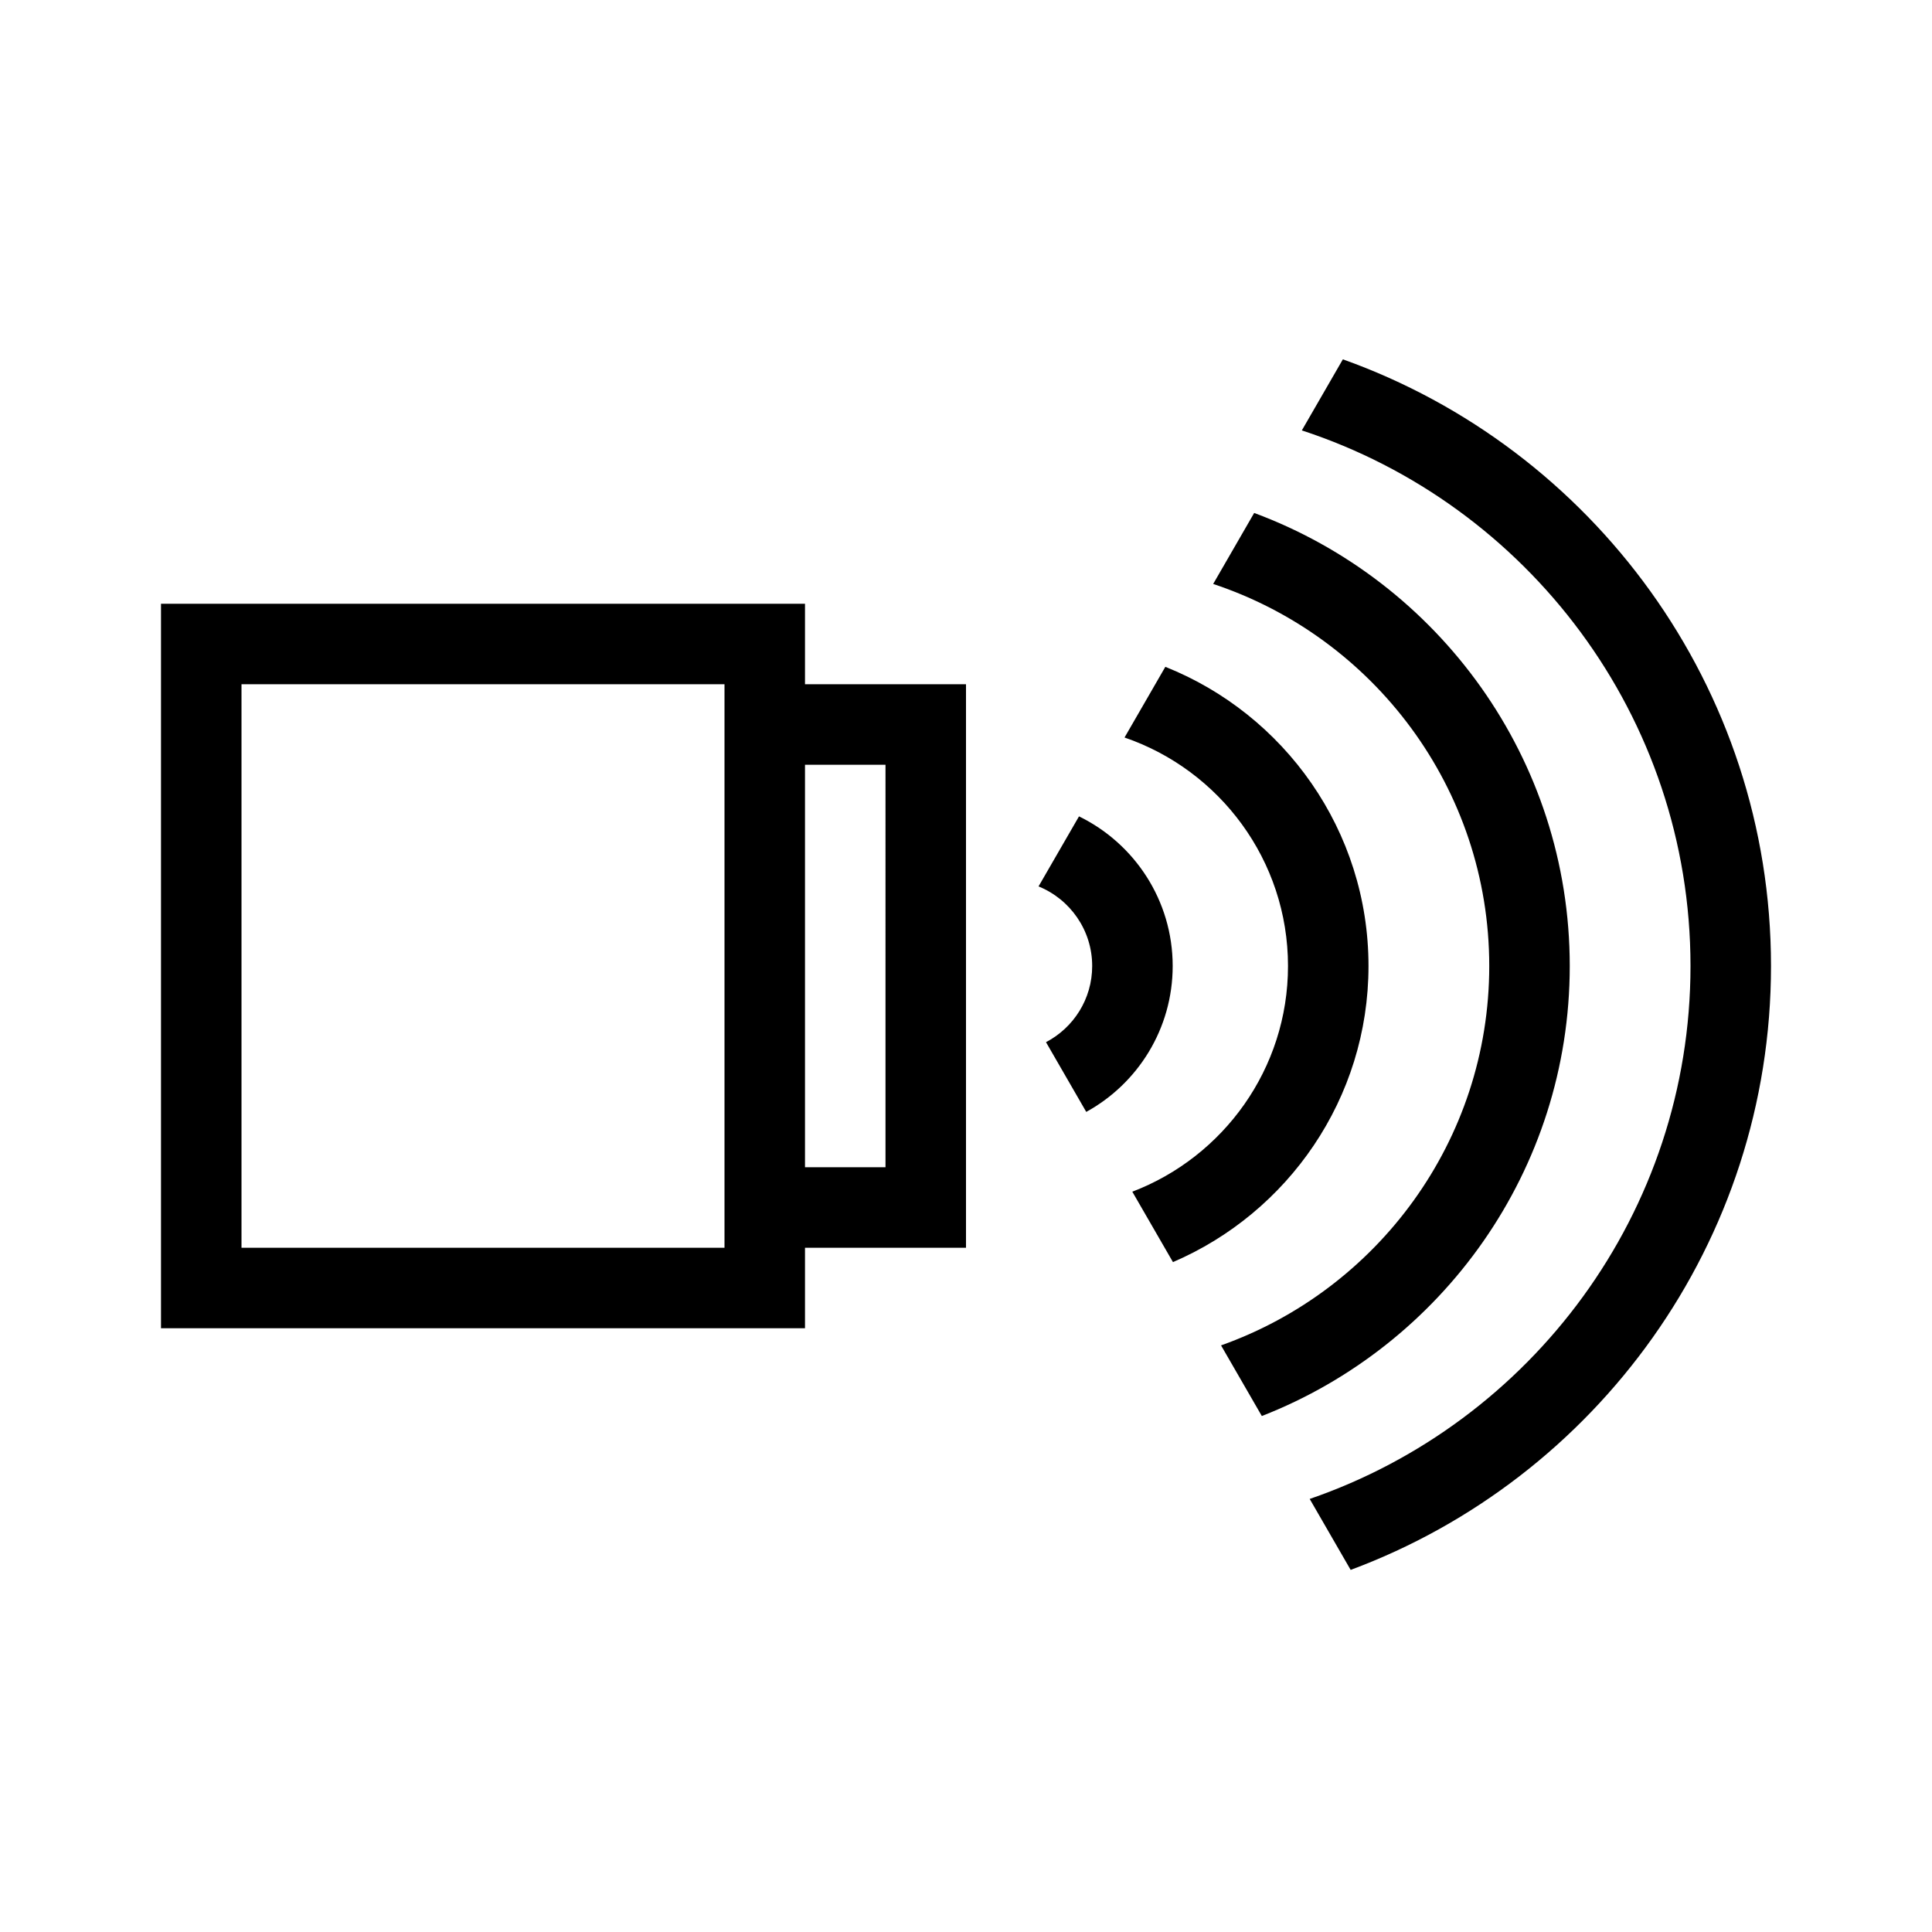
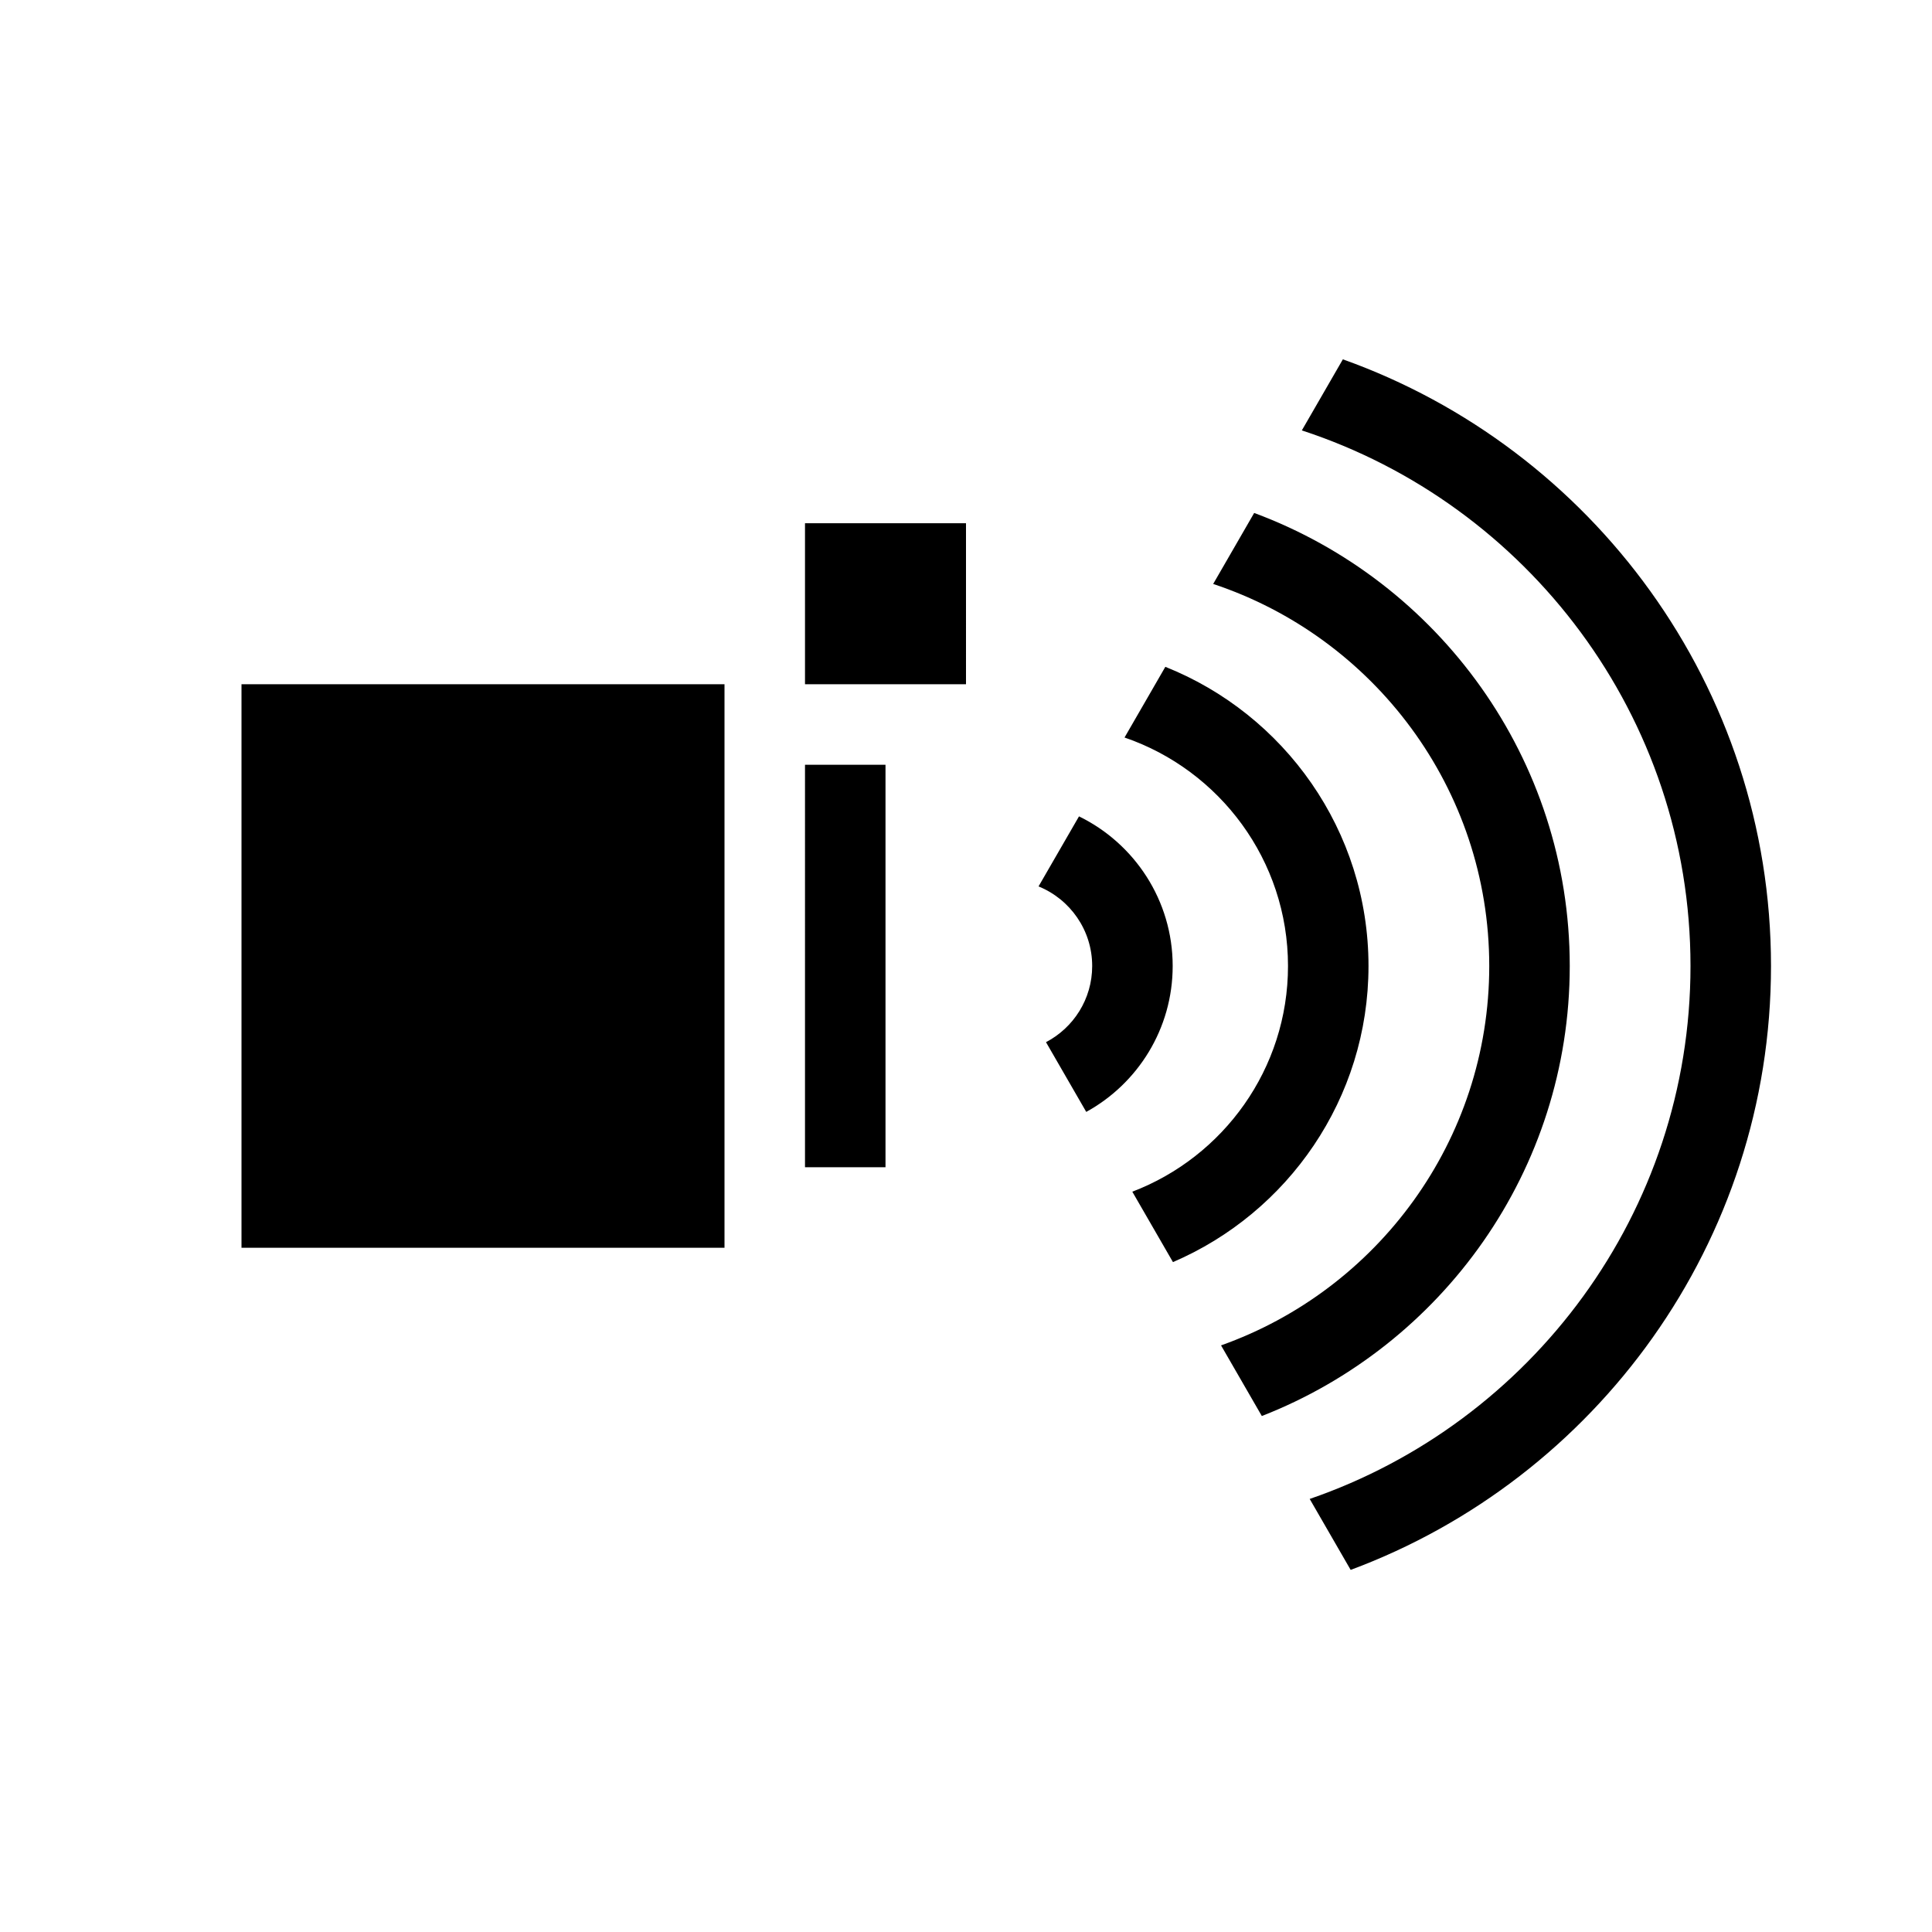
<svg xmlns="http://www.w3.org/2000/svg" version="1.1" id="Icon_x5F_contour" x="0px" y="0px" viewBox="0 0 192 192" style="enable-background:new 0 0 192 192;" xml:space="preserve">
-   <path d="M107.23,81.13l-4.02,6.96c3.12,1.27,5.33,4.33,5.33,7.91  c0,3.29-1.86,6.14-4.59,7.57l4,6.93c5.12-2.81,8.59-8.26,8.59-14.5  C116.54,89.47,112.73,83.81,107.23,81.13z M96,68H80v-8H16v72h64v-8h16V68z M24,124V68h48v56H24z M88,116h-8V76h8V116z   M136,96c0,13.186-8.018,24.532-19.433,29.426l-4.039-6.997C121.563,114.982,128,106.231,128,96  c0-10.52-6.807-19.475-16.245-22.707l4.055-7.025C127.625,70.978,136,82.526,136,96z M156,96  c0,20.332-12.712,37.739-30.601,44.723l-4.053-7.02C136.858,128.195,148,113.377,148,96  c0-17.667-11.518-32.685-27.435-37.967l4.074-7.056C142.929,57.758,156,75.38,156,96z M176,96  c0,27.477-17.408,50.961-41.773,60.014l-4.071-7.051C152.147,141.402,168,120.524,168,96  c0-24.814-16.229-45.898-38.625-53.227l4.078-7.063C158.221,44.55,176,68.233,176,96z" />
+   <path d="M107.23,81.13l-4.02,6.96c3.12,1.27,5.33,4.33,5.33,7.91  c0,3.29-1.86,6.14-4.59,7.57l4,6.93c5.12-2.81,8.59-8.26,8.59-14.5  C116.54,89.47,112.73,83.81,107.23,81.13z M96,68H80v-8H16h64v-8h16V68z M24,124V68h48v56H24z M88,116h-8V76h8V116z   M136,96c0,13.186-8.018,24.532-19.433,29.426l-4.039-6.997C121.563,114.982,128,106.231,128,96  c0-10.52-6.807-19.475-16.245-22.707l4.055-7.025C127.625,70.978,136,82.526,136,96z M156,96  c0,20.332-12.712,37.739-30.601,44.723l-4.053-7.02C136.858,128.195,148,113.377,148,96  c0-17.667-11.518-32.685-27.435-37.967l4.074-7.056C142.929,57.758,156,75.38,156,96z M176,96  c0,27.477-17.408,50.961-41.773,60.014l-4.071-7.051C152.147,141.402,168,120.524,168,96  c0-24.814-16.229-45.898-38.625-53.227l4.078-7.063C158.221,44.55,176,68.233,176,96z" />
</svg>